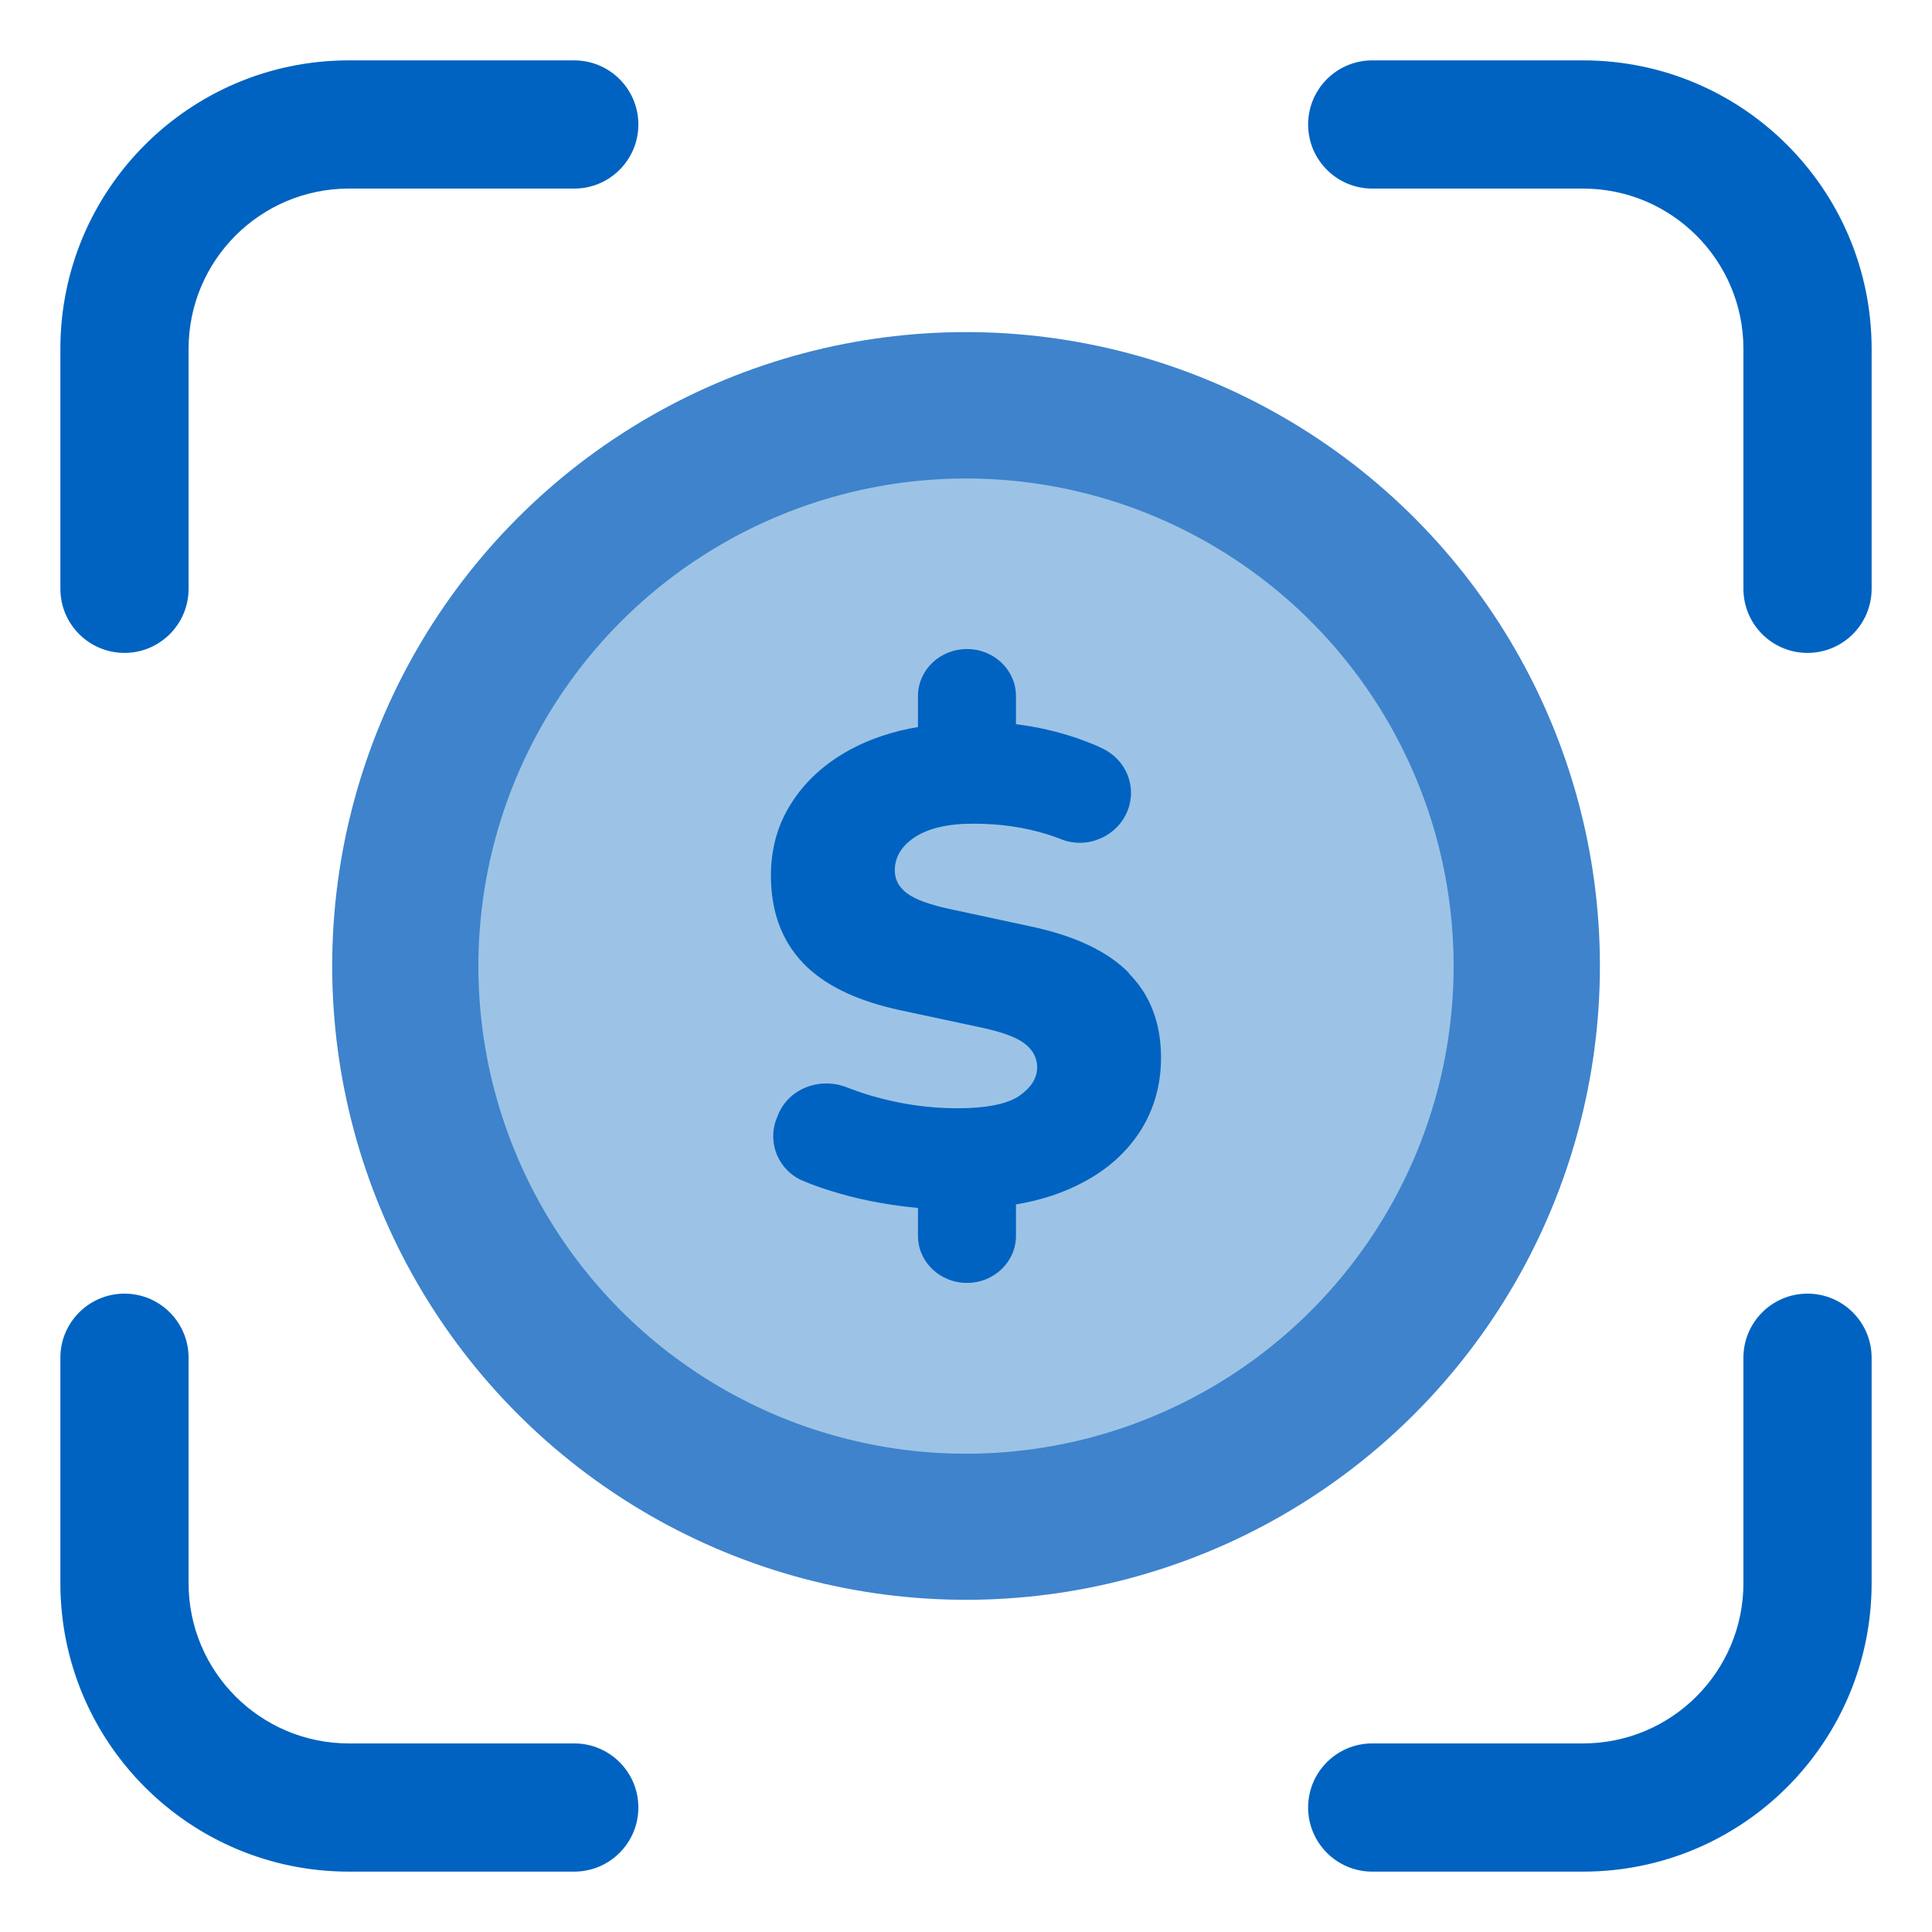
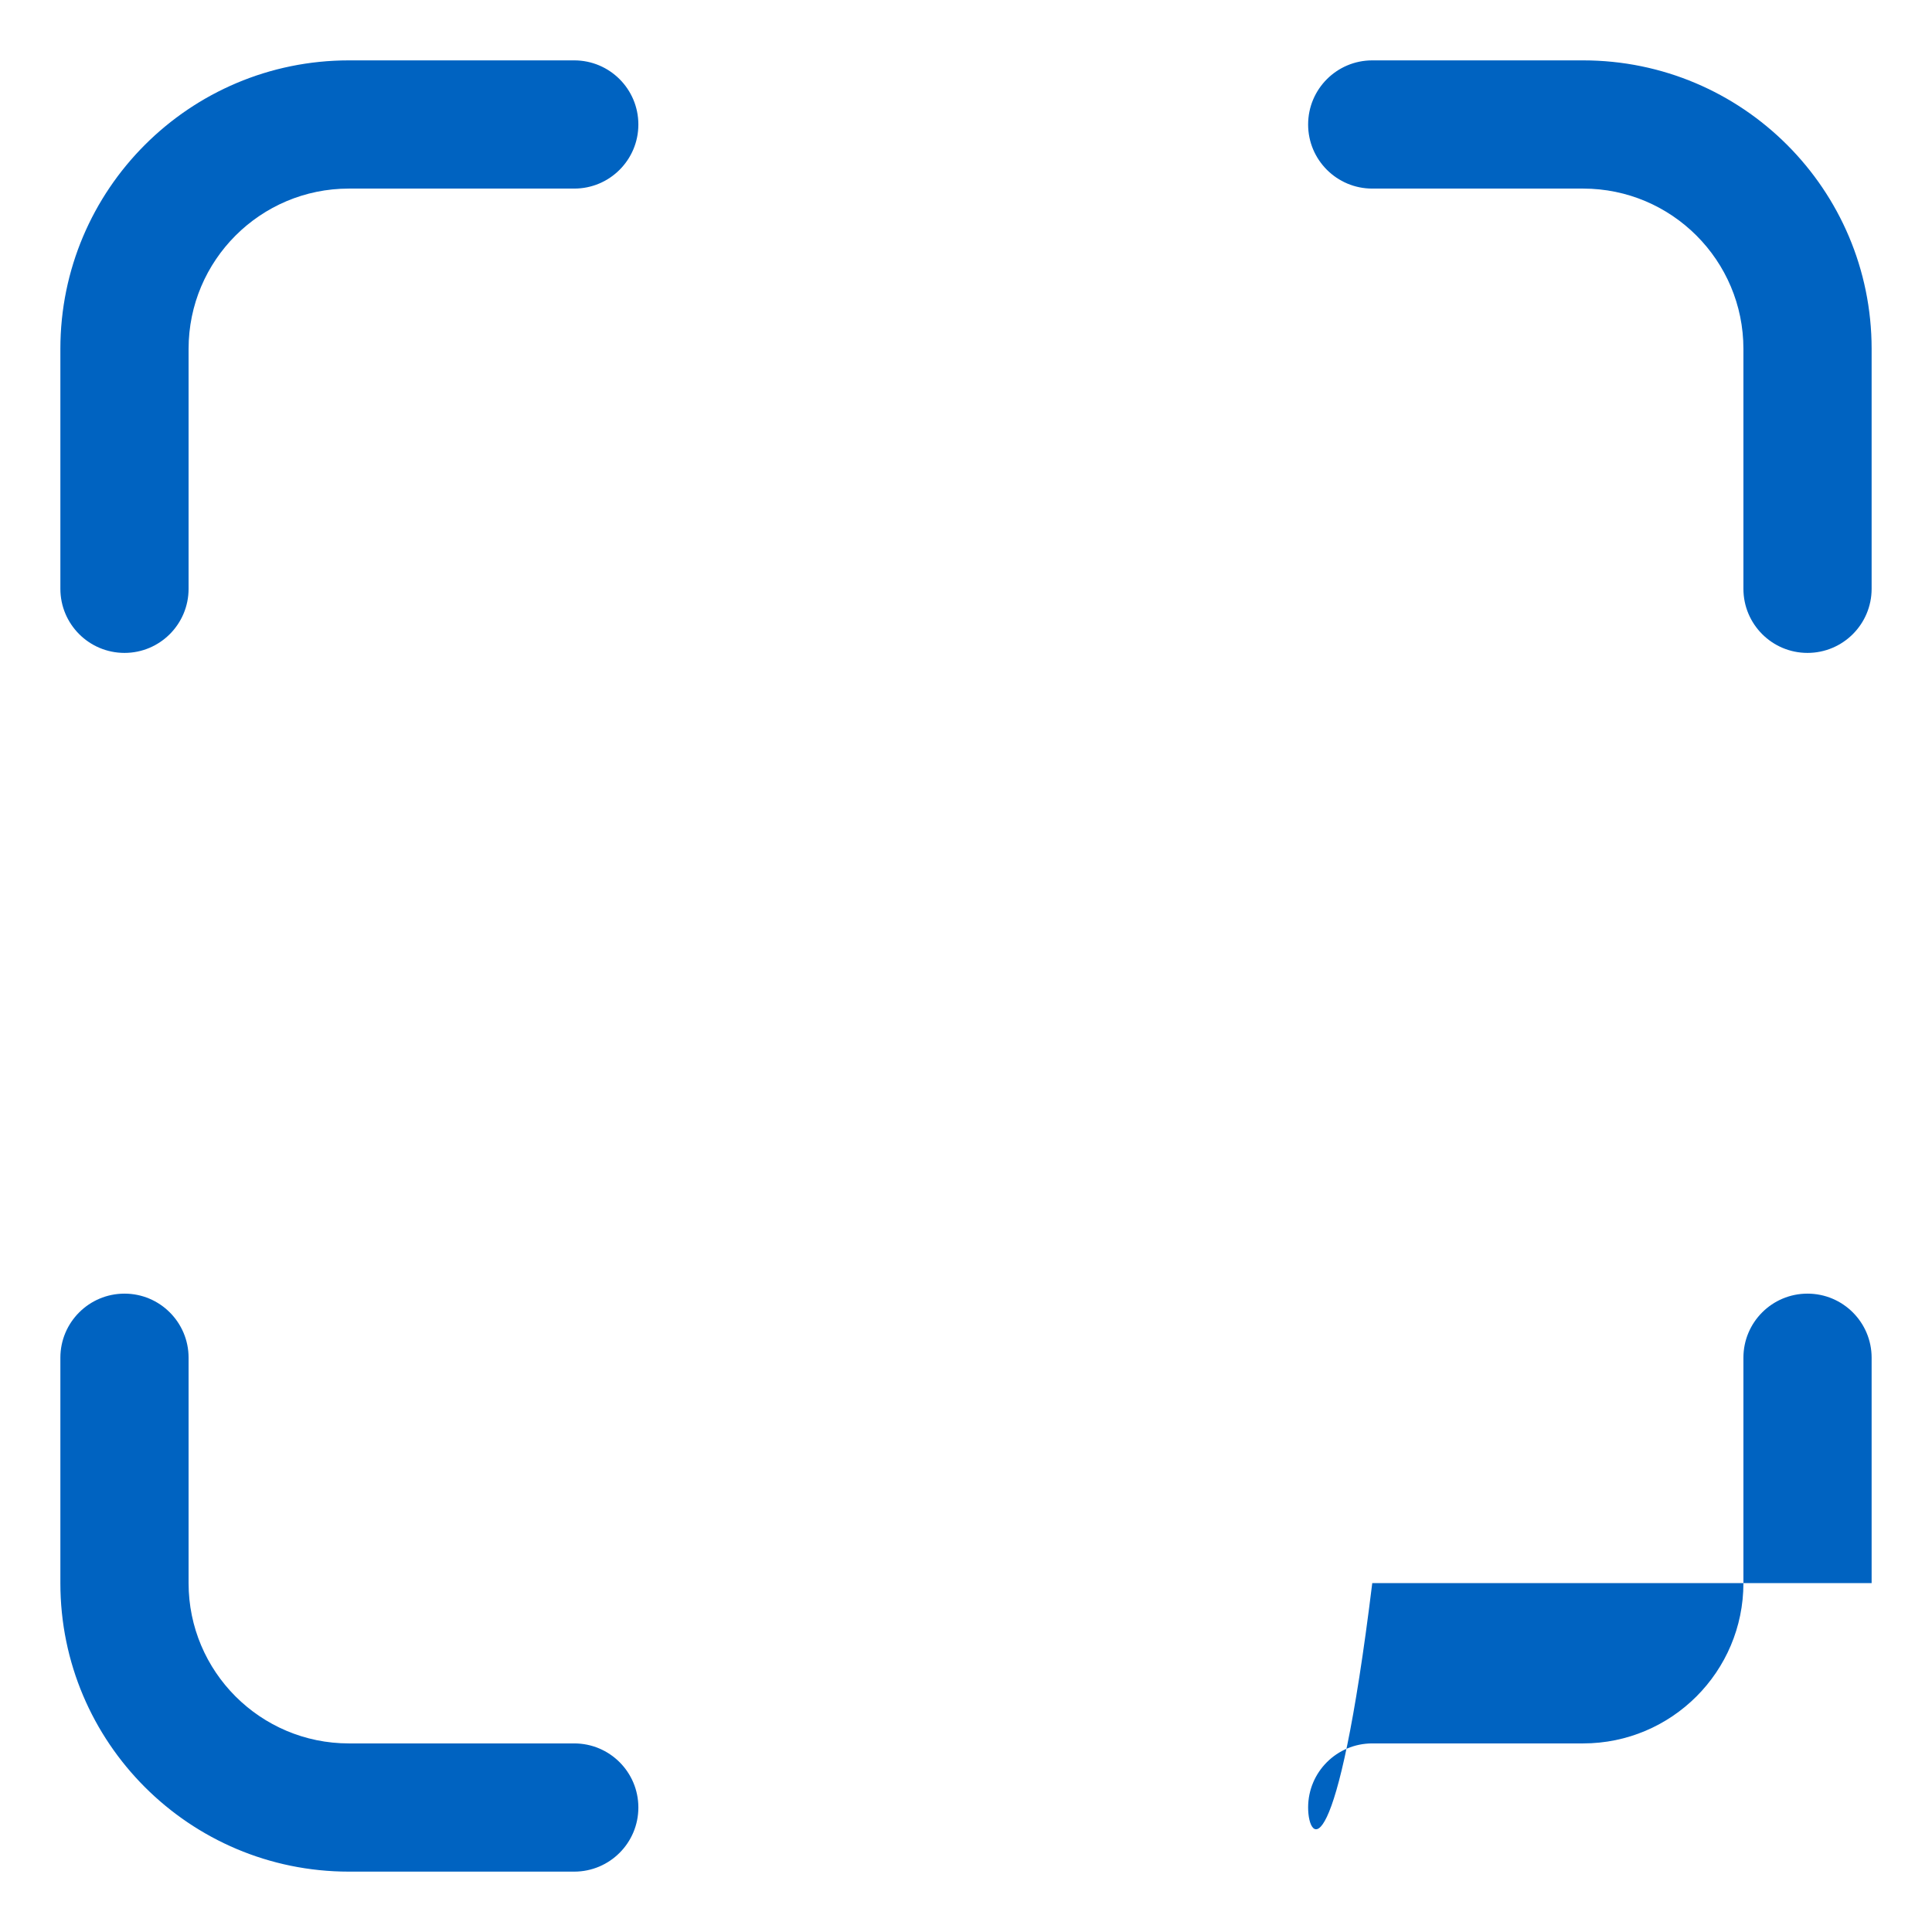
<svg xmlns="http://www.w3.org/2000/svg" width="36" height="36" viewBox="0 0 36 36" fill="none">
-   <path fill-rule="evenodd" clip-rule="evenodd" d="M6.501 3.514C4.852 3.514 3.514 4.852 3.514 6.501V10.971C3.514 11.631 2.979 12.166 2.32 12.166C1.66 12.166 1.125 11.631 1.125 10.971V6.501C1.125 3.532 3.532 1.125 6.501 1.125H10.7C11.36 1.125 11.895 1.66 11.895 2.32C11.895 2.979 11.36 3.514 10.7 3.514H6.501ZM24.375 2.32C24.375 1.66 24.91 1.125 25.57 1.125H29.499C32.468 1.125 34.875 3.532 34.875 6.501V10.971C34.875 11.631 34.34 12.166 33.68 12.166C33.02 12.166 32.486 11.631 32.486 10.971V6.501C32.486 4.852 31.148 3.514 29.499 3.514H25.57C24.91 3.514 24.375 2.979 24.375 2.32ZM2.32 24.105C2.979 24.105 3.514 24.64 3.514 25.299V29.499C3.514 31.148 4.852 32.486 6.501 32.486H10.7C11.36 32.486 11.895 33.02 11.895 33.68C11.895 34.34 11.36 34.875 10.7 34.875H6.501C3.532 34.875 1.125 32.468 1.125 29.499V25.299C1.125 24.64 1.66 24.105 2.32 24.105ZM33.68 24.105C34.34 24.105 34.875 24.64 34.875 25.299V29.499C34.875 32.468 32.468 34.875 29.499 34.875H25.57C24.91 34.875 24.375 34.34 24.375 33.68C24.375 33.02 24.91 32.486 25.57 32.486H29.499C31.148 32.486 32.486 31.148 32.486 29.499V25.299C32.486 24.64 33.02 24.105 33.68 24.105Z" fill="#0063C1" />
-   <circle cx="18.001" cy="17.999" r="11.811" fill="#3E83CC" />
-   <circle cx="18" cy="18.002" r="9.086" fill="#9CC3E5" />
-   <path d="M21.042 18.136C20.643 17.726 20.028 17.436 19.193 17.26L17.715 16.942C17.32 16.859 17.05 16.758 16.898 16.643C16.747 16.529 16.673 16.388 16.673 16.22C16.673 15.969 16.802 15.758 17.054 15.595C17.307 15.432 17.669 15.348 18.133 15.348C18.633 15.348 19.096 15.414 19.528 15.551C19.615 15.577 19.697 15.608 19.775 15.639C20.271 15.833 20.831 15.577 21.014 15.097C21.189 14.648 20.978 14.146 20.528 13.939C20.39 13.873 20.239 13.816 20.078 13.758C19.706 13.631 19.326 13.543 18.931 13.494V12.97C18.931 12.486 18.523 12.094 18.018 12.094C17.513 12.094 17.105 12.486 17.105 12.97V13.547C16.637 13.626 16.215 13.767 15.847 13.965C15.375 14.221 15.012 14.551 14.755 14.952C14.494 15.353 14.365 15.806 14.365 16.313C14.365 16.978 14.562 17.519 14.957 17.938C15.352 18.356 15.962 18.651 16.788 18.827L18.275 19.145C18.669 19.228 18.945 19.329 19.096 19.448C19.248 19.567 19.326 19.713 19.326 19.889C19.326 20.091 19.211 20.267 18.991 20.422C18.766 20.571 18.385 20.651 17.839 20.651C17.293 20.651 16.761 20.571 16.233 20.417C16.072 20.369 15.921 20.316 15.774 20.259C15.26 20.061 14.677 20.294 14.489 20.796L14.466 20.853C14.296 21.302 14.508 21.813 14.962 22.003C15.177 22.095 15.412 22.174 15.664 22.245C16.127 22.377 16.609 22.461 17.105 22.509V23.029C17.105 23.513 17.513 23.905 18.018 23.905C18.523 23.905 18.931 23.513 18.931 23.029V22.443C19.404 22.364 19.83 22.223 20.202 22.02C20.656 21.778 21.005 21.457 21.258 21.06C21.505 20.664 21.634 20.215 21.634 19.708C21.634 19.07 21.436 18.541 21.033 18.136H21.042Z" fill="#0063C1" />
+   <path fill-rule="evenodd" clip-rule="evenodd" d="M6.501 3.514C4.852 3.514 3.514 4.852 3.514 6.501V10.971C3.514 11.631 2.979 12.166 2.32 12.166C1.66 12.166 1.125 11.631 1.125 10.971V6.501C1.125 3.532 3.532 1.125 6.501 1.125H10.7C11.36 1.125 11.895 1.66 11.895 2.32C11.895 2.979 11.36 3.514 10.7 3.514H6.501ZM24.375 2.32C24.375 1.66 24.91 1.125 25.57 1.125H29.499C32.468 1.125 34.875 3.532 34.875 6.501V10.971C34.875 11.631 34.34 12.166 33.68 12.166C33.02 12.166 32.486 11.631 32.486 10.971V6.501C32.486 4.852 31.148 3.514 29.499 3.514H25.57C24.91 3.514 24.375 2.979 24.375 2.32ZM2.32 24.105C2.979 24.105 3.514 24.64 3.514 25.299V29.499C3.514 31.148 4.852 32.486 6.501 32.486H10.7C11.36 32.486 11.895 33.02 11.895 33.68C11.895 34.34 11.36 34.875 10.7 34.875H6.501C3.532 34.875 1.125 32.468 1.125 29.499V25.299C1.125 24.64 1.66 24.105 2.32 24.105ZM33.68 24.105C34.34 24.105 34.875 24.64 34.875 25.299V29.499H25.57C24.91 34.875 24.375 34.34 24.375 33.68C24.375 33.02 24.91 32.486 25.57 32.486H29.499C31.148 32.486 32.486 31.148 32.486 29.499V25.299C32.486 24.64 33.02 24.105 33.68 24.105Z" fill="#0063C1" />
</svg>